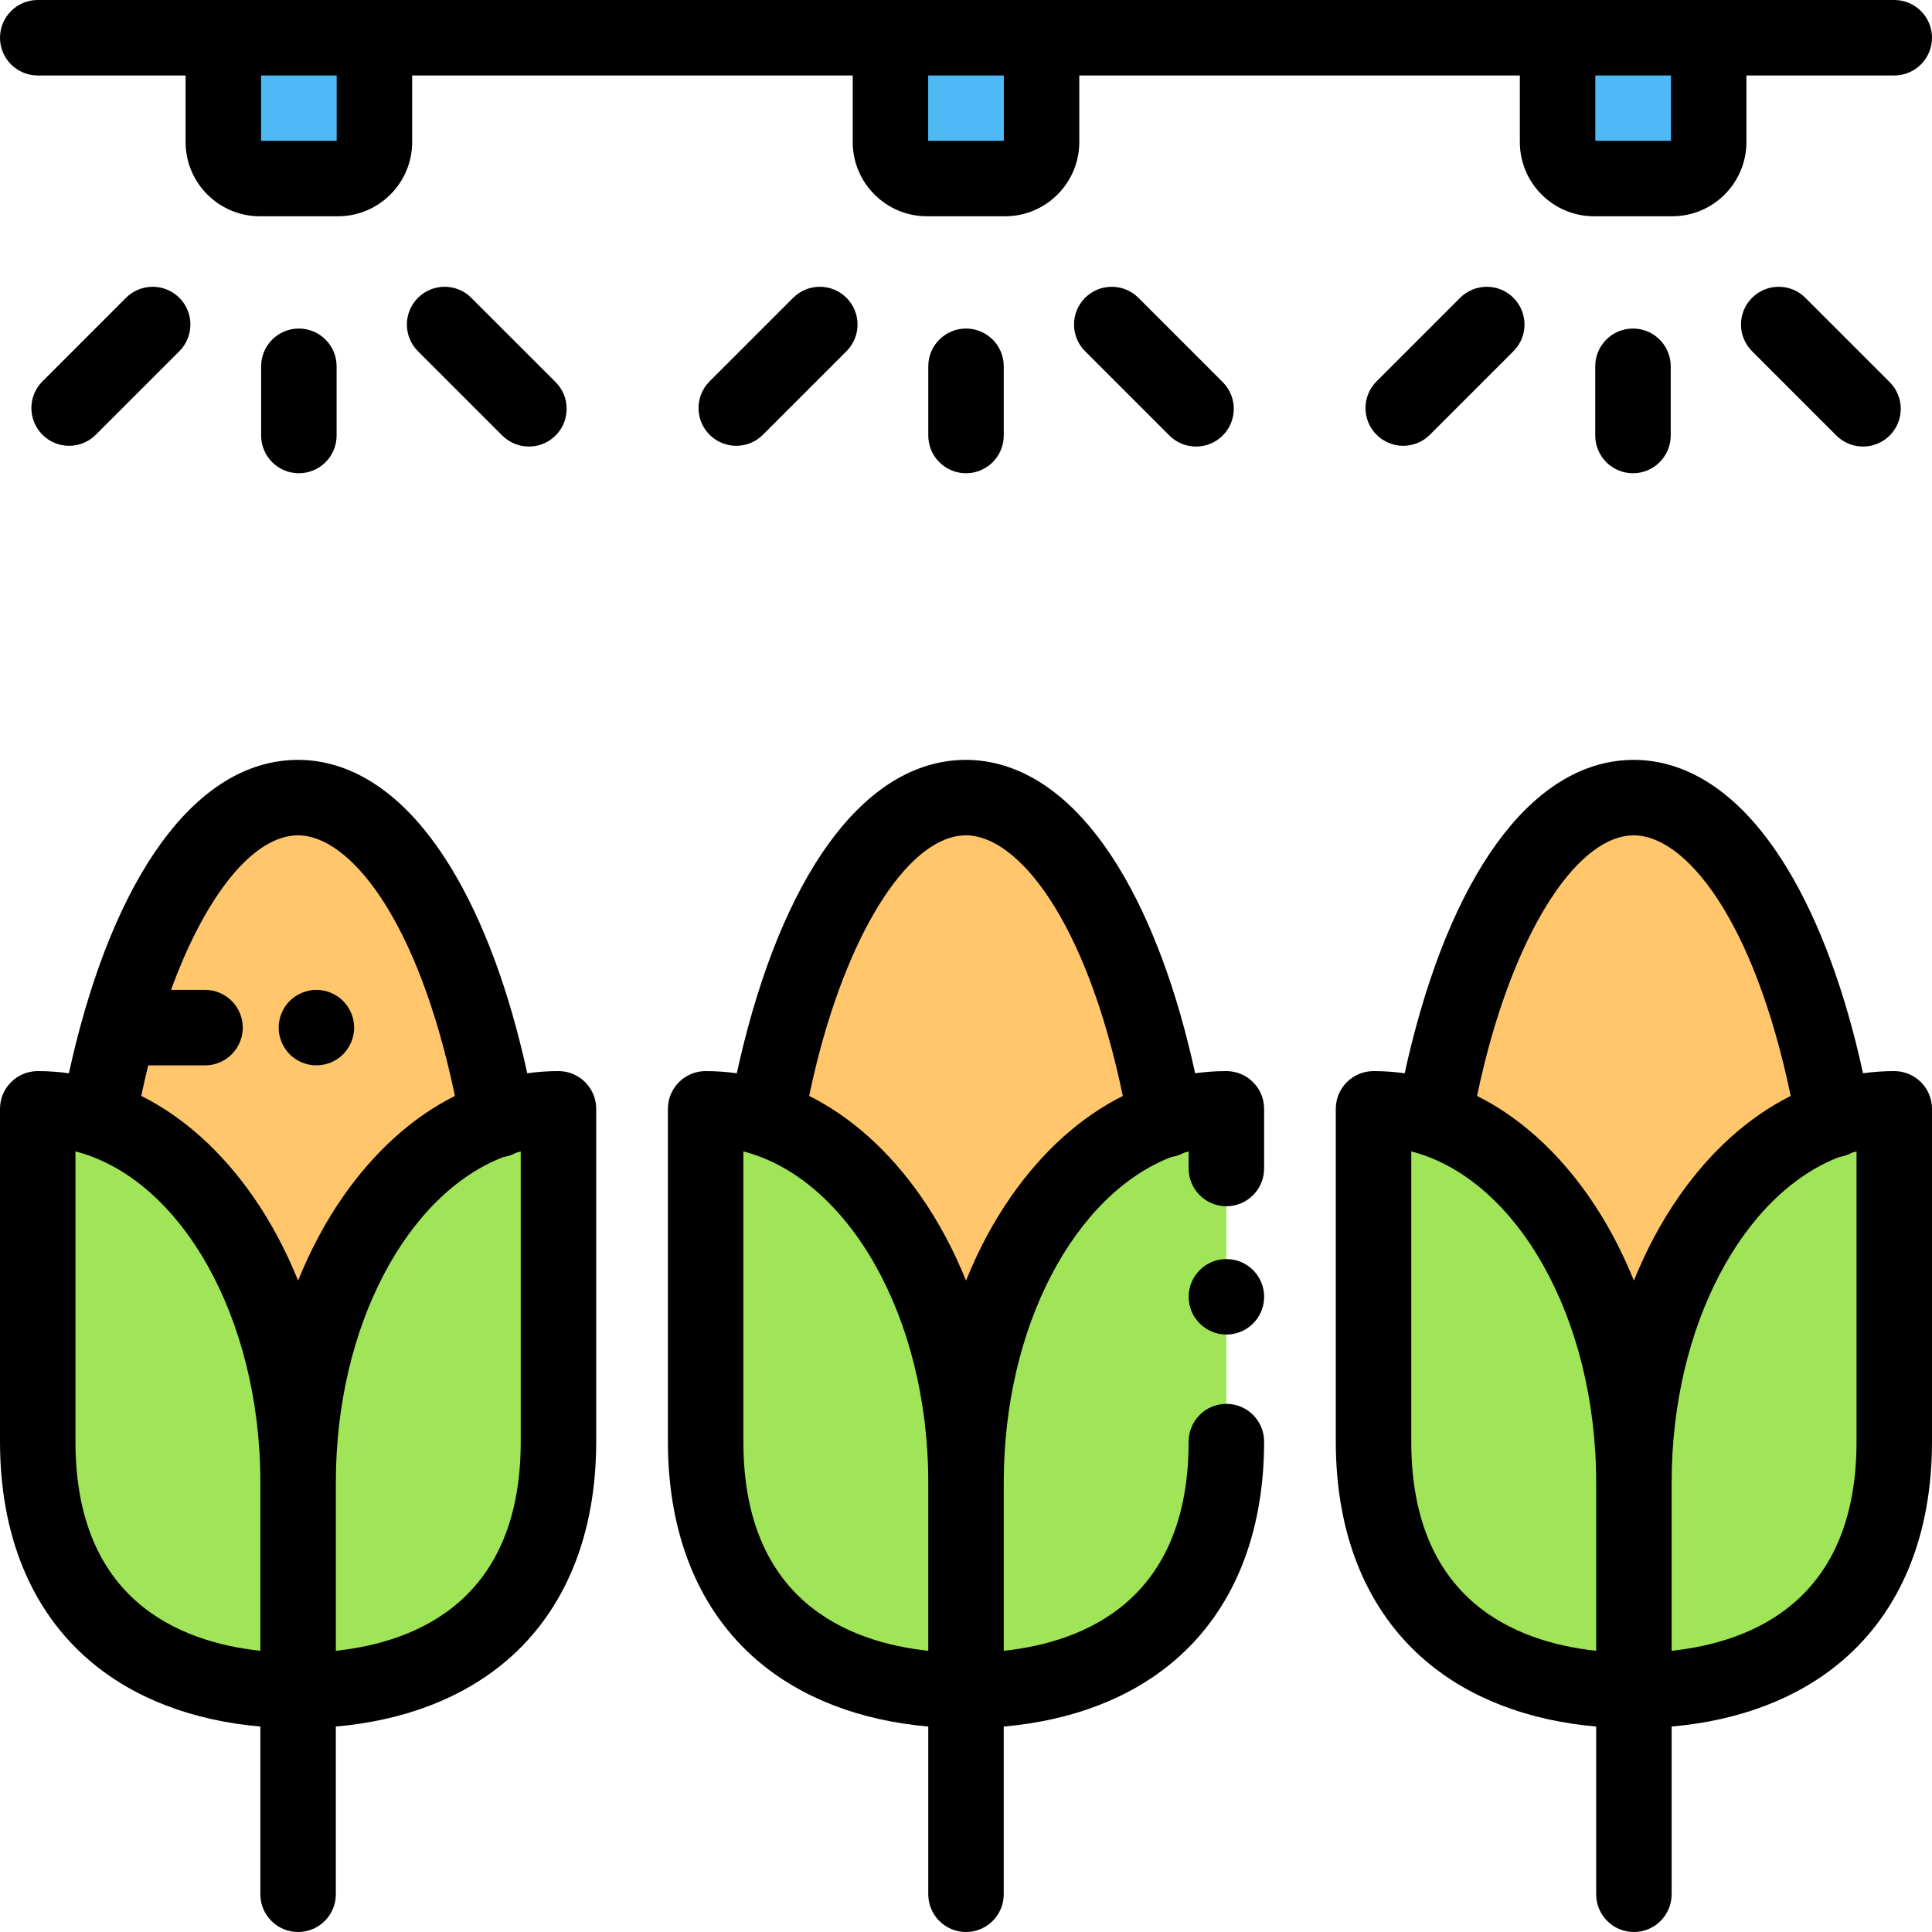
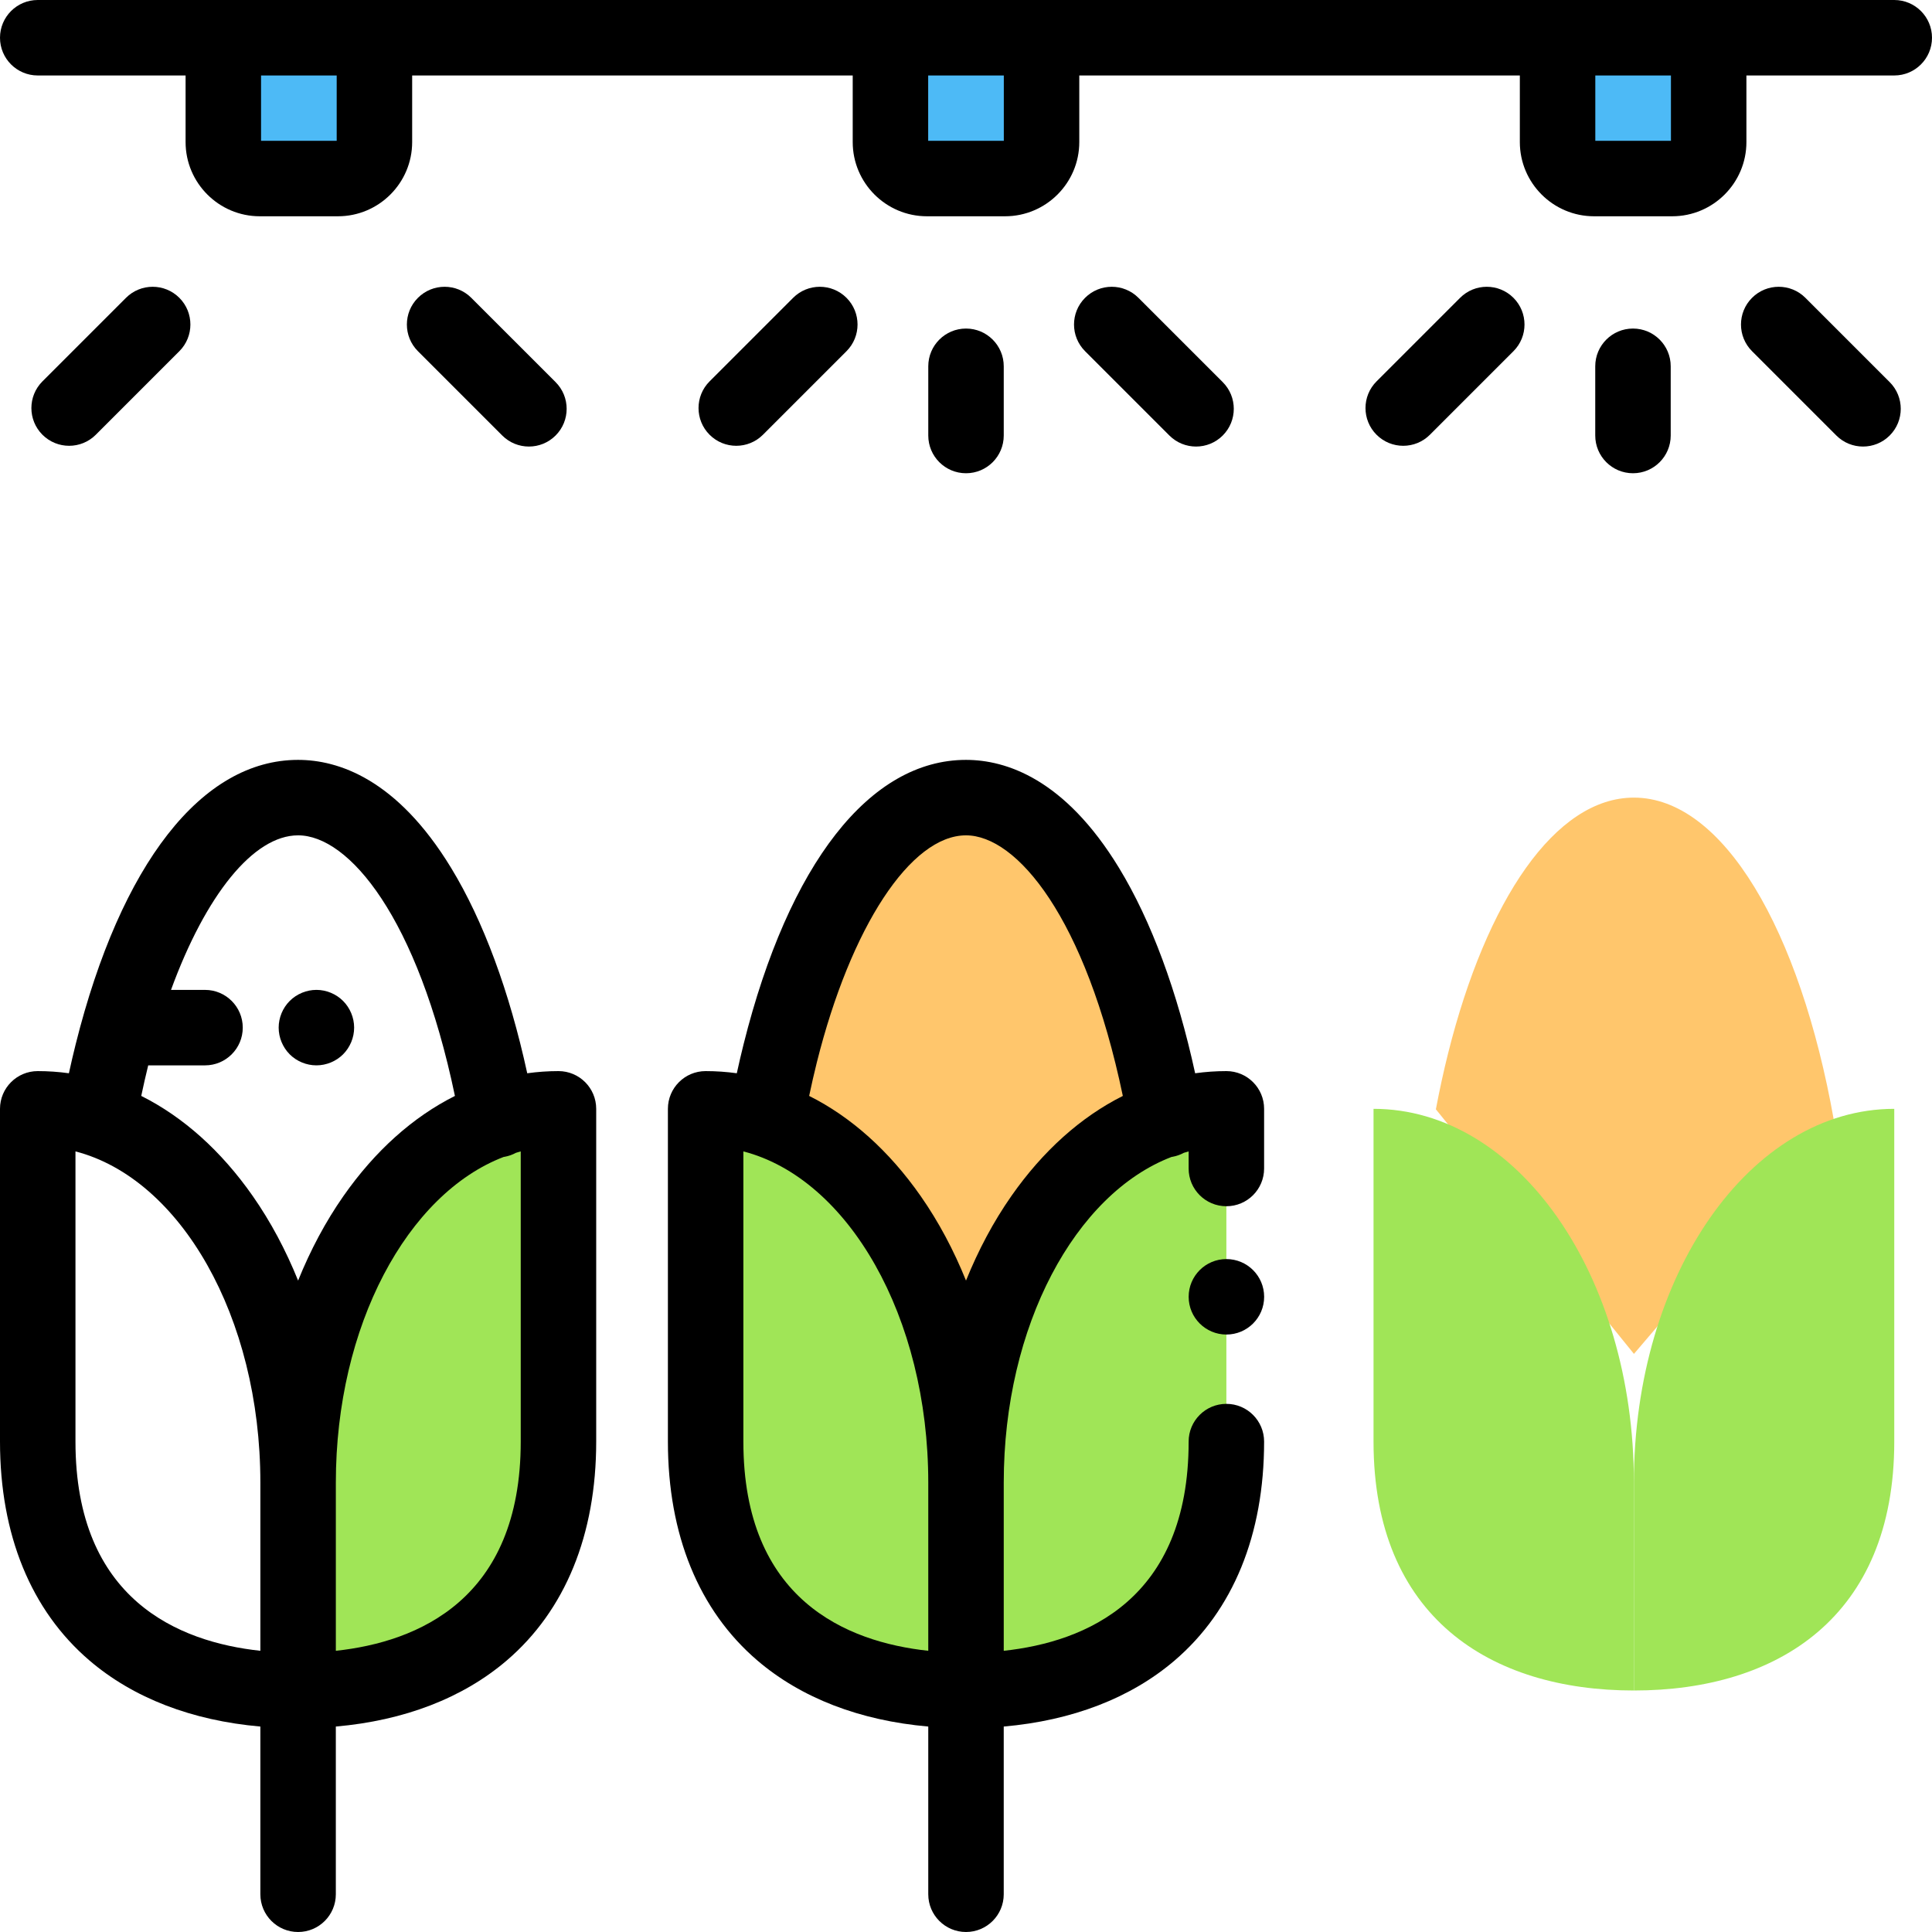
<svg xmlns="http://www.w3.org/2000/svg" version="1.1" id="Capa_1" x="0px" y="0px" viewBox="0 0 512 512" style="enable-background:new 0 0 512 512;" xml:space="preserve">
  <g>
    <path style="fill:#4DBAF6;" d="M99.227,37.646V10H59.182v27.646c0,5.34,4.329,9.669,9.669,9.669h20.707   C94.898,47.315,99.227,42.986,99.227,37.646z" />
    <path style="fill:#4DBAF6;" d="M276.023,37.646V10h-40.045v27.646c0,5.34,4.329,9.669,9.669,9.669h20.707   C271.694,47.315,276.023,42.986,276.023,37.646z" />
    <path style="fill:#4DBAF6;" d="M452.818,37.646V10h-40.045v27.646c0,5.34,4.329,9.669,9.669,9.669h20.707   C448.489,47.315,452.818,42.986,452.818,37.646z" />
  </g>
-   <path style="fill:#FFC66C;" d="M131.965,296.719c-8.932-50.243-29.289-85.343-52.972-85.343c-20.811,0-39.053,27.103-49.232,67.768  c-1.193,4.766-2.275,9.719-3.238,14.836l52.492,64.815L131.965,296.719z" />
  <g>
    <path style="fill:#A0E557;" d="M148,382.036C148,428.511,117.108,448,79.002,448l0,0v-55.107c0-55.139,30.892-99.04,68.998-99.04   l0,0V382.036z" />
-     <path style="fill:#A0E557;" d="M10,293.853L10,293.853c38.107,0,68.998,43.9,68.998,99.04V448l0,0   C40.892,448,10,428.511,10,382.036V293.853z" />
  </g>
  <path style="fill:#FFC66C;" d="M308.965,296.719c-8.932-50.243-29.289-85.343-52.972-85.343c-20.811,0-39.053,27.103-49.232,67.768  c-1.193,4.766-2.275,9.719-3.238,14.836l52.492,64.815L308.965,296.719z" />
  <g>
    <path style="fill:#A0E557;" d="M325,382.036C325,428.511,294.108,448,256.002,448l0,0v-55.107c0-55.139,30.892-99.04,68.998-99.04   l0,0V382.036z" />
    <path style="fill:#A0E557;" d="M187,293.853L187,293.853c38.107,0,68.998,43.9,68.998,99.04V448l0,0   C217.892,448,187,428.511,187,382.036V293.853z" />
  </g>
  <path style="fill:#FFC66C;" d="M485.965,296.719c-8.932-50.243-29.289-85.343-52.972-85.343c-20.811,0-39.053,27.103-49.232,67.768  c-1.193,4.766-2.275,9.719-3.238,14.836l52.492,64.815L485.965,296.719z" />
  <g>
    <path style="fill:#A0E557;" d="M502,382.036C502,428.511,471.108,448,433.002,448l0,0v-55.107c0-55.139,30.892-99.04,68.998-99.04   l0,0V382.036z" />
    <path style="fill:#A0E557;" d="M364,293.853L364,293.853c38.107,0,68.998,43.9,68.998,99.04V448l0,0   C394.892,448,364,428.511,364,382.036V293.853z" />
  </g>
  <path d="M325.002,372.036c-5.523,0-10,4.477-10,10c0,41.87-27.33,53.113-48.998,55.442v-44.585  c0-41.541,18.949-76.512,44.486-86.298c0.076-0.012,0.152-0.017,0.228-0.03c1.085-0.193,2.094-0.56,3.013-1.059  c0.424-0.124,0.844-0.263,1.271-0.374v4.534c0,5.523,4.477,10,10,10s10-4.477,10-10v-15.813c0-5.523-4.477-10-10-10  c-2.788,0-5.549,0.195-8.277,0.574c-4.73-21.724-11.629-40.39-20.171-54.421c-14.407-23.663-30.008-28.63-40.559-28.63  c-25.468,0-46.948,27.46-58.933,75.34c-0.63,2.518-1.232,5.095-1.801,7.709c-2.722-0.378-5.478-0.571-8.259-0.571  c-5.523,0-10,4.477-10,10v88.183c0,24.682,8.198,44.741,23.708,58.009c11.64,9.958,27.164,15.919,45.29,17.508V502  c0,5.523,4.477,10,10,10c5.523,0,10-4.477,10-10v-44.447c18.128-1.589,33.652-7.55,45.293-17.508  c15.51-13.269,23.708-33.328,23.708-58.009C335.002,376.513,330.525,372.036,325.002,372.036z M216.463,281.571  c9.013-36.005,24.899-60.196,39.532-60.196c13.431,0,31.68,21.693,41.566,69.059c-11.087,5.556-21.156,14.528-29.545,26.533  c-4.74,6.782-8.75,14.319-12.014,22.4c-3.264-8.081-7.275-15.618-12.014-22.4c-8.391-12.008-18.464-20.982-29.554-26.537  C215.068,287.417,215.743,284.449,216.463,281.571z M197.002,382.036v-76.903c27.787,7.188,48.998,43.806,48.998,87.76v44.585  C224.332,435.149,197.002,423.906,197.002,382.036z" />
  <path d="M325.012,333.667h-0.01c-5.523,0-9.995,4.477-9.995,10s4.482,10,10.005,10c5.522,0,10-4.477,10-10  S330.535,333.667,325.012,333.667z" />
  <path d="M148,283.853c-2.788,0-5.549,0.195-8.277,0.574c-4.73-21.724-11.629-40.39-20.171-54.421  c-14.407-23.663-30.008-28.63-40.559-28.63c-25.468,0-46.948,27.46-58.933,75.34c-0.63,2.518-1.232,5.095-1.801,7.709  c-2.722-0.378-5.478-0.571-8.259-0.571c-5.523,0-10,4.477-10,10v88.183c0,24.682,8.198,44.741,23.708,58.009  c11.64,9.958,27.164,15.919,45.29,17.508V502c0,5.523,4.477,10,10,10s10-4.477,10-10v-44.447  c18.128-1.589,33.652-7.55,45.293-17.508C149.802,426.776,158,406.717,158,382.036v-88.183C158,288.33,153.523,283.853,148,283.853z   M39.277,282.333h15.057c5.523,0,10-4.477,10-10s-4.477-10-10-10H45.32c9.176-25.118,21.835-40.958,33.674-40.958  c13.431,0,31.68,21.693,41.566,69.059c-11.087,5.556-21.156,14.528-29.545,26.533c-4.74,6.782-8.75,14.319-12.014,22.4  c-3.264-8.081-7.275-15.618-12.014-22.4c-8.391-12.008-18.464-20.982-29.554-26.537C38.011,287.68,38.626,284.973,39.277,282.333z   M20,382.036v-76.903c27.787,7.188,48.998,43.806,48.998,87.76v44.585C47.33,435.149,20,423.906,20,382.036z M138,382.036  c0,41.87-27.33,53.113-48.998,55.442v-44.585c0-41.541,18.949-76.512,44.486-86.298c0.076-0.012,0.152-0.017,0.228-0.03  c1.085-0.193,2.094-0.56,3.013-1.059c0.424-0.124,0.844-0.263,1.271-0.374V382.036z" />
-   <path d="M502,283.853c-2.788,0-5.549,0.195-8.277,0.574c-4.73-21.724-11.629-40.39-20.171-54.421  c-14.407-23.663-30.008-28.63-40.559-28.63c-25.468,0-46.948,27.46-58.933,75.34c-0.63,2.518-1.232,5.095-1.801,7.709  c-2.722-0.378-5.478-0.571-8.259-0.571c-5.523,0-10,4.477-10,10v88.183c0,24.682,8.198,44.741,23.708,58.009  c11.64,9.958,27.164,15.919,45.29,17.508V502c0,5.523,4.477,10,10,10s10-4.477,10-10v-44.447  c18.128-1.589,33.652-7.55,45.293-17.508C503.802,426.776,512,406.717,512,382.036v-88.183C512,288.33,507.523,283.853,502,283.853z   M393.461,281.571c9.013-36.005,24.899-60.196,39.532-60.196c13.431,0,31.68,21.693,41.566,69.059  c-11.087,5.556-21.156,14.528-29.545,26.533c-4.74,6.782-8.75,14.319-12.014,22.4c-3.264-8.081-7.275-15.618-12.014-22.4  c-8.391-12.008-18.464-20.982-29.554-26.537C392.066,287.417,392.741,284.449,393.461,281.571z M374,382.036v-76.903  c27.787,7.188,48.998,43.806,48.998,87.76v44.585C401.33,435.149,374,423.906,374,382.036z M492,382.036  c0,41.87-27.33,53.113-48.998,55.442v-44.585c0-41.541,18.949-76.512,44.486-86.298c0.076-0.012,0.152-0.017,0.228-0.03  c1.085-0.193,2.094-0.56,3.013-1.059c0.424-0.124,0.844-0.263,1.271-0.374V382.036z" />
  <path d="M10,20h39.182v17.646c0,10.846,8.823,19.669,19.669,19.669h20.707c10.846,0,19.669-8.823,19.669-19.669V20h116.75v17.646  c0,10.846,8.823,19.669,19.669,19.669h20.707c10.846,0,19.669-8.823,19.669-19.669V20h116.75v17.646  c0,10.846,8.824,19.669,19.669,19.669h20.707c10.846,0,19.669-8.823,19.669-19.669V20H502c5.523,0,10-4.477,10-10s-4.477-10-10-10  h-49.182h-40.045h-136.75h-40.045H99.228H59.182H10C4.477,0,0,4.477,0,10S4.477,20,10,20z M442.818,20v17.315h-20.045V20H442.818z   M266.022,20v17.315h-20.045V20H266.022z M89.228,20v17.315H69.182V20H89.228z" />
  <path d="M210.187,78.928l-22.141,22.141c-3.905,3.905-3.905,10.237,0,14.143c1.953,1.953,4.512,2.929,7.071,2.929  s5.119-0.976,7.071-2.929l22.141-22.141c3.905-3.905,3.905-10.237,0-14.143C220.424,75.023,214.092,75.023,210.187,78.928z" />
  <path d="M246.003,97.07v18.346c0,5.523,4.477,10,10,10s10-4.477,10-10V97.07c0-5.523-4.477-10-10-10S246.003,91.547,246.003,97.07z" />
  <path d="M287.555,78.928c-3.905,3.905-3.905,10.237,0,14.143l22.341,22.341c1.953,1.953,4.512,2.929,7.071,2.929  s5.119-0.976,7.071-2.929c3.905-3.905,3.905-10.237,0-14.143l-22.341-22.341C297.792,75.023,291.46,75.023,287.555,78.928z" />
  <path d="M33.388,78.928l-22.141,22.141c-3.905,3.905-3.905,10.237,0,14.143c1.953,1.953,4.512,2.929,7.071,2.929  s5.119-0.976,7.071-2.929L47.53,93.071c3.905-3.905,3.905-10.237,0-14.143C43.625,75.023,37.293,75.023,33.388,78.928z" />
-   <path d="M69.205,97.07v18.346c0,5.523,4.477,10,10,10s10-4.477,10-10V97.07c0-5.523-4.477-10-10-10S69.205,91.547,69.205,97.07z" />
  <path d="M110.756,78.929c-3.905,3.905-3.905,10.237,0,14.142l22.342,22.341c1.953,1.953,4.512,2.929,7.071,2.929  s5.119-0.977,7.071-2.929c3.905-3.905,3.905-10.237,0-14.142l-22.342-22.341C120.993,75.023,114.662,75.023,110.756,78.929z" />
  <path d="M386.939,78.929l-22.141,22.141c-3.905,3.905-3.905,10.237,0,14.142c1.953,1.953,4.512,2.929,7.071,2.929  s5.119-0.977,7.071-2.929l22.141-22.141c3.905-3.905,3.905-10.237,0-14.142S390.845,75.023,386.939,78.929z" />
  <path d="M422.756,97.07v18.346c0,5.523,4.477,10,10,10s10-4.477,10-10V97.07c0-5.523-4.477-10-10-10S422.756,91.547,422.756,97.07z" />
  <path d="M478.451,78.928c-3.905-3.905-10.237-3.905-14.143,0c-3.905,3.905-3.905,10.237,0,14.143l22.341,22.341  c1.953,1.953,4.512,2.929,7.071,2.929s5.119-0.976,7.071-2.929c3.905-3.905,3.905-10.237,0-14.143L478.451,78.928z" />
  <path d="M83.85,282.33c2.63,0,5.21-1.06,7.07-2.92c1.86-1.87,2.93-4.44,2.93-7.08c0-2.63-1.07-5.21-2.93-7.07s-4.44-2.93-7.07-2.93  s-5.21,1.07-7.07,2.93s-2.93,4.44-2.93,7.07c0,2.64,1.07,5.21,2.93,7.08C78.64,281.27,81.22,282.33,83.85,282.33z" />
  <g>
</g>
  <g>
</g>
  <g>
</g>
  <g>
</g>
  <g>
</g>
  <g>
</g>
  <g>
</g>
  <g>
</g>
  <g>
</g>
  <g>
</g>
  <g>
</g>
  <g>
</g>
  <g>
</g>
  <g>
</g>
  <g>
</g>
</svg>